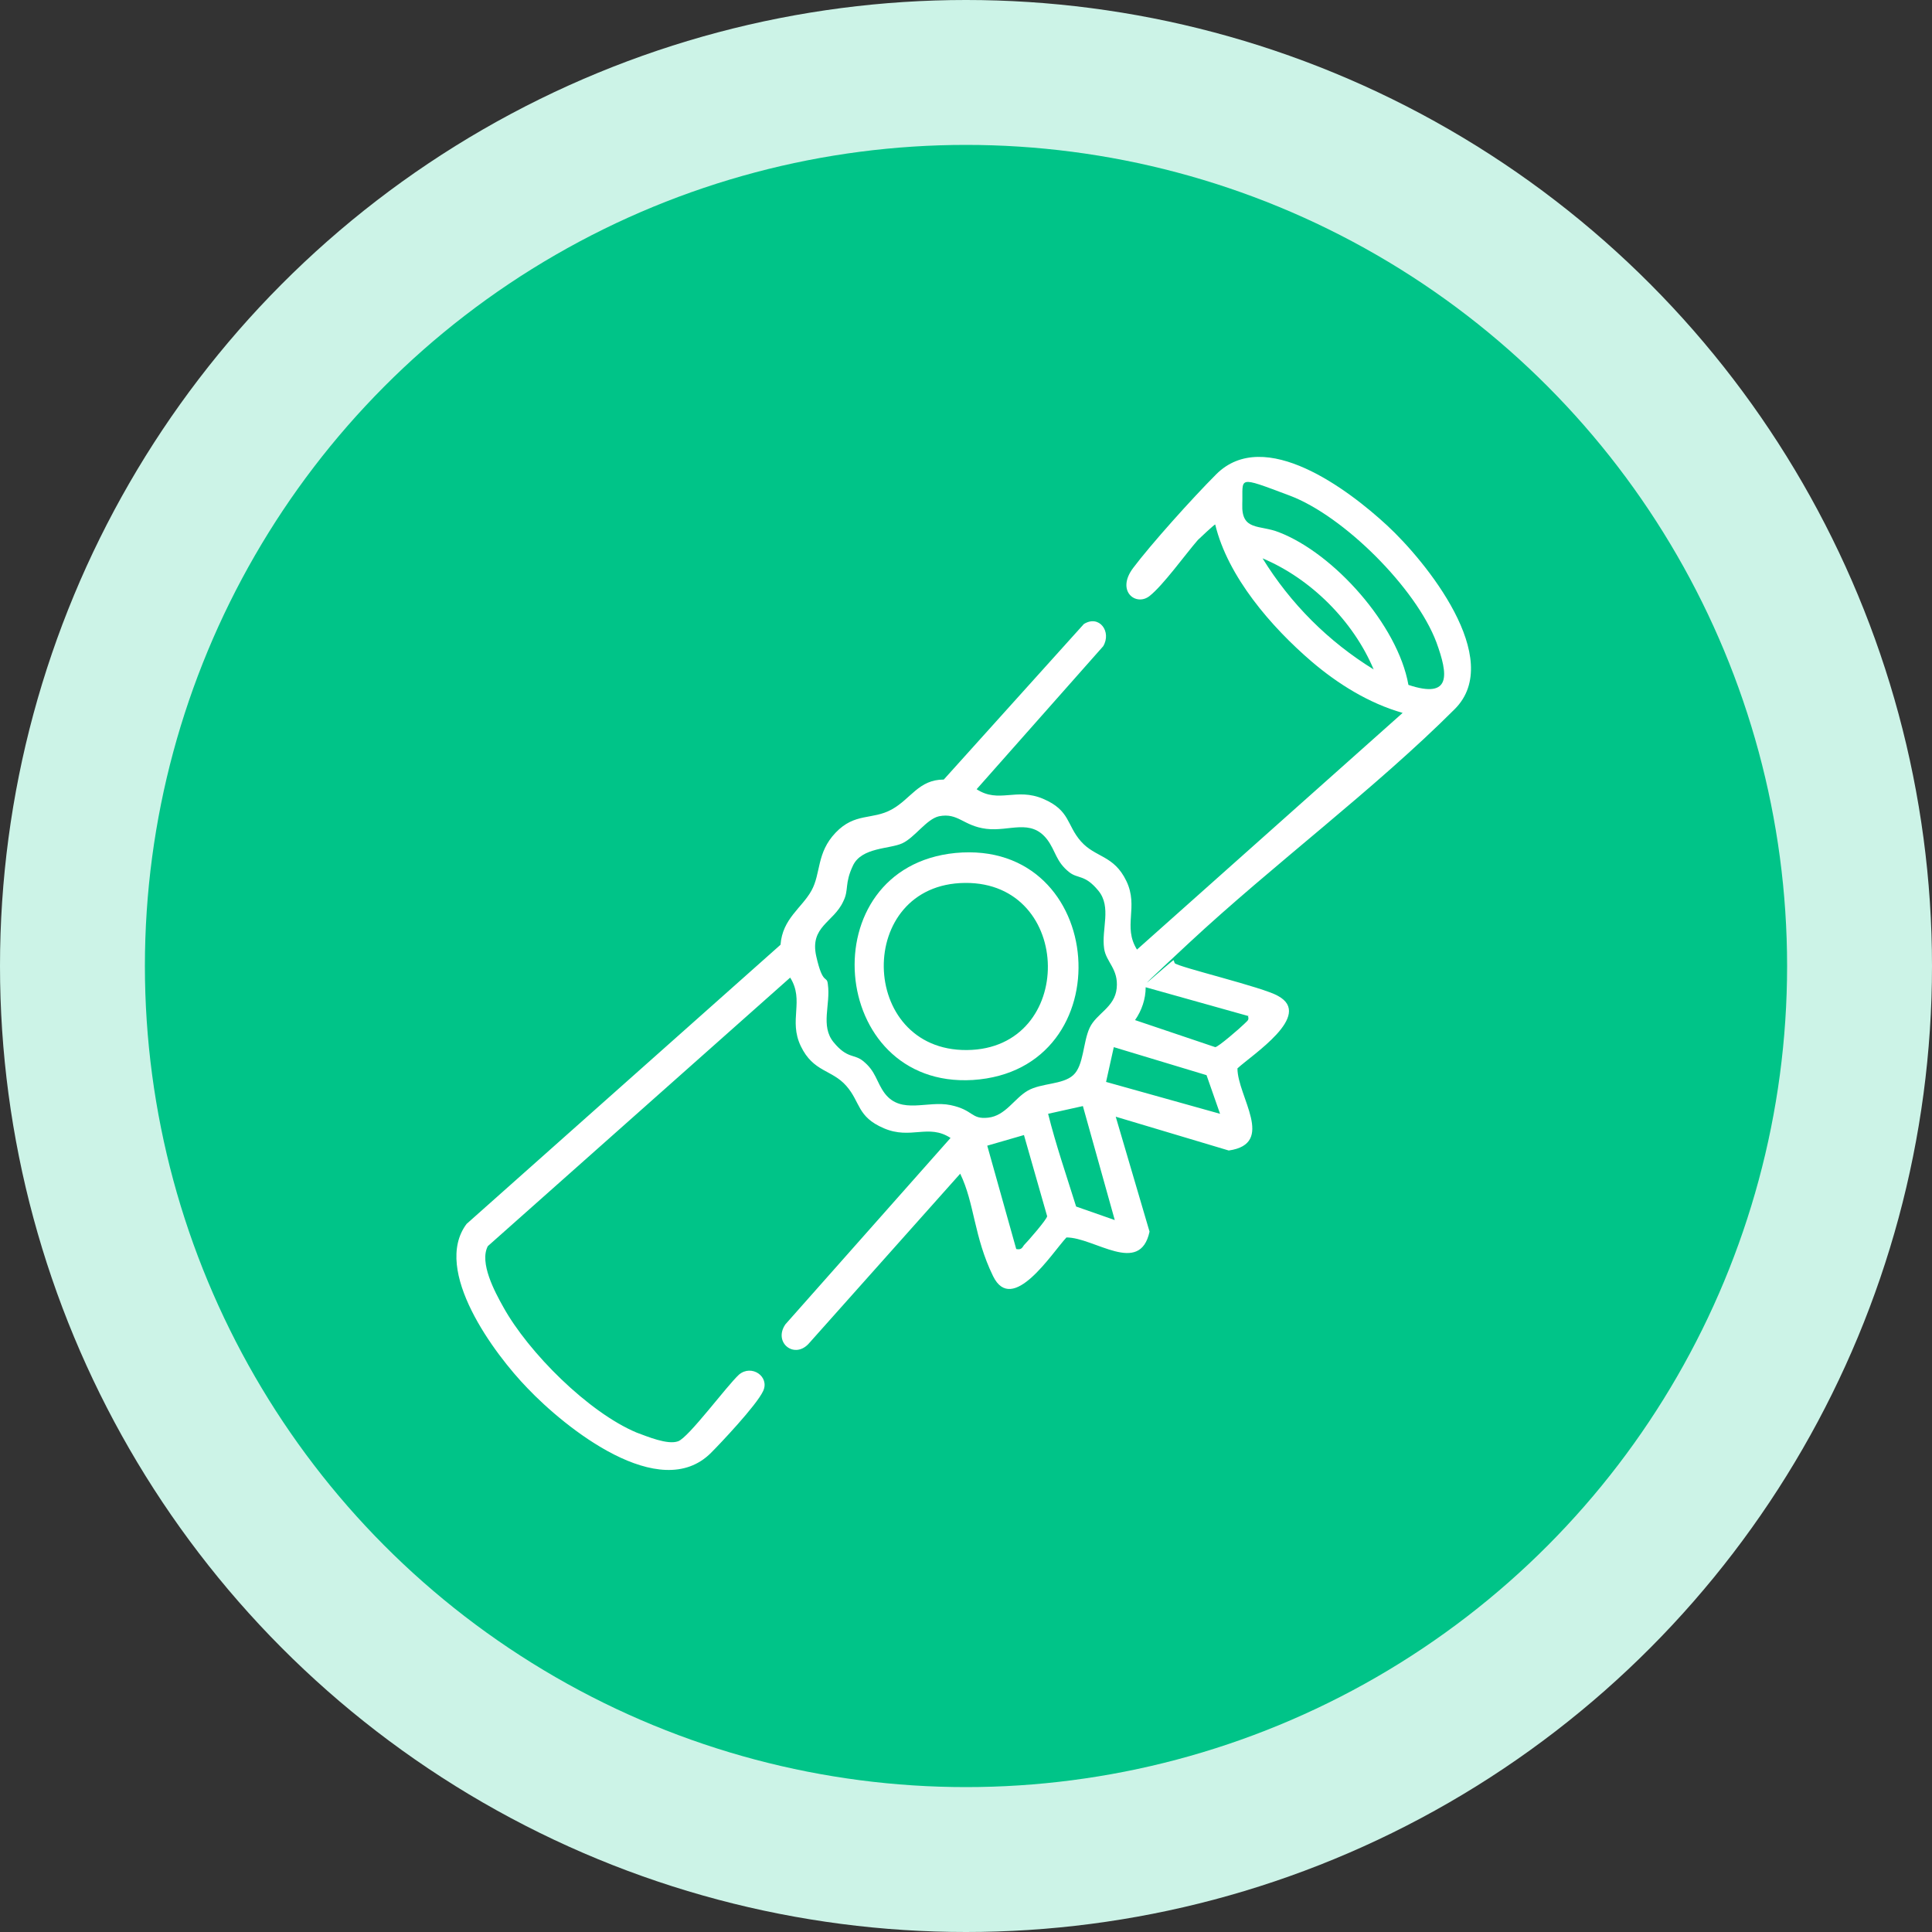
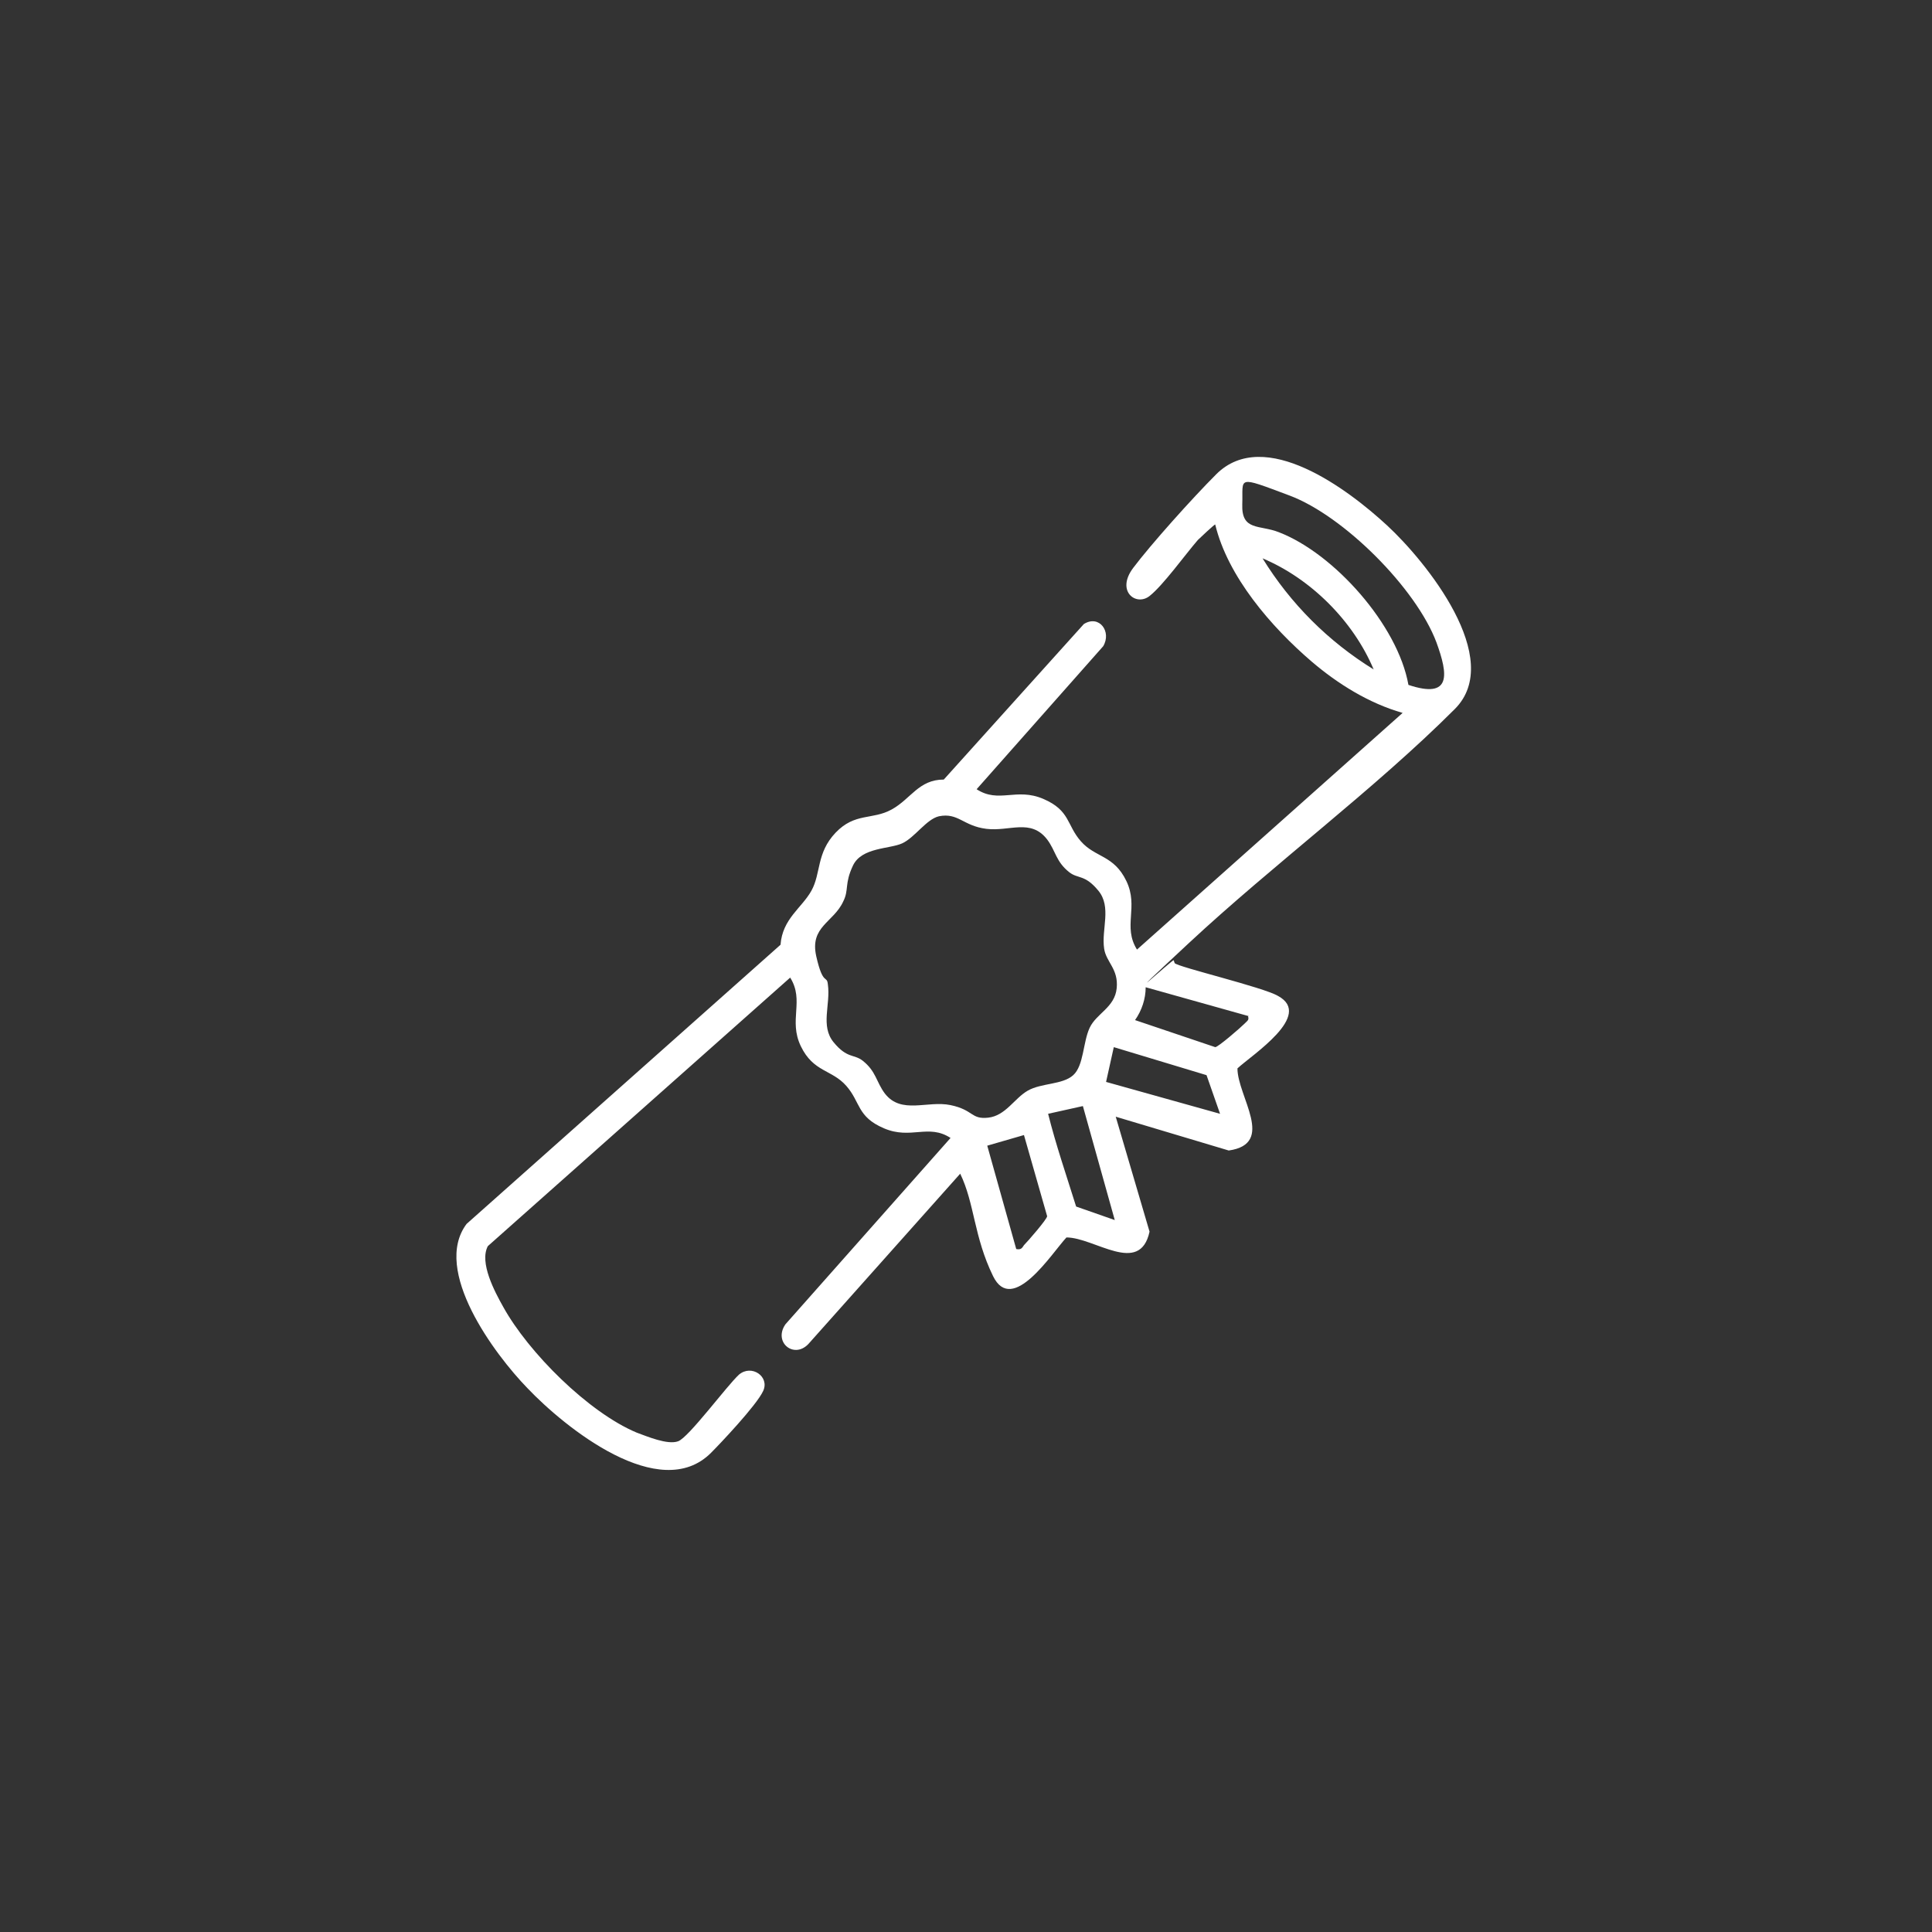
<svg xmlns="http://www.w3.org/2000/svg" id="Exceptional_Client_Service" viewBox="0 0 200 200">
  <rect x="0" y="0" width="200" height="200" fill="#333333" stroke="none" />
  <defs>
    <style>      .st0 {        fill: #fff;      }      .st1 {        fill: #00c488;      }      .st2 {        fill: #ccf3e7;      }    </style>
  </defs>
-   <circle id="Ellipse_258" class="st2" cx="100" cy="100" r="100" />
-   <circle id="Ellipse_1" class="st1" cx="100" cy="100" r="85" />
  <g>
    <path class="st0" d="M121.6,99.7c.3.4,9.2,2.5,10.7,3.4,3.7,2-2.7,6.1-4.2,7.5,0,2.9,4,7.8-.9,8.5l-11.7-3.5,3.5,11.9c-1,4.6-5.7.6-8.6.6-1.5,1.6-5.6,8.1-7.6,4s-1.9-7.5-3.4-10.6l-15.6,17.5c-1.5,1.8-3.8,0-2.5-1.9l17.1-19.3c-2.3-1.5-4.1.2-6.9-1s-2.4-2.7-3.9-4.4-3.4-1.4-4.7-4.1.4-4.7-1.1-7.1l-31.3,27.8c-.9,1.7.7,4.7,1.6,6.3,2.6,4.7,8.8,10.9,13.8,13,1.1.4,3.2,1.3,4.3.9s5-5.7,6.3-6.9c1.3-1.1,3.2.2,2.5,1.7s-4.5,5.5-5.4,6.4c-5.3,5.3-15.1-2.6-19-6.7-3.4-3.5-9.9-12.2-6.3-17l32.5-28.9c.2-2.7,2.2-3.8,3.2-5.6s.5-3.9,2.5-6,3.8-1.3,5.8-2.4,2.8-3.1,5.4-3.1l14.5-16.1c1.6-1,2.9.8,2,2.3l-13.1,14.8c2.3,1.5,4.1-.2,6.9,1s2.4,2.7,3.9,4.4,3.4,1.4,4.7,4.1-.4,4.7,1.1,7.1l27.5-24.5c-3.5-1-6.7-3-9.4-5.3-4.2-3.6-8.7-8.8-10-14.2,0-.1-1.6,1.4-1.8,1.6-1.3,1.5-3.6,4.7-5,5.8s-3.5-.5-1.7-2.9,6.1-7.2,8.6-9.7c5-5,13.7,1.6,17.7,5.3s12.2,13.8,7,19c-8.3,8.3-18.8,16.1-27.5,24.2s-1.7,1.7-1.6,1.8ZM145.8,70.9c4.5,1.5,4.1-1.1,2.9-4.4-2.1-5.6-9.6-13.1-15.2-15.2s-4.8-1.9-4.9.9,1.8,2.1,3.8,2.9c5.7,2.2,12.3,9.6,13.4,15.8ZM142.2,69.3c-2.1-5-6.5-9.4-11.5-11.5,2.9,4.7,6.8,8.6,11.5,11.5ZM97.2,84.5c-1.3.3-2.5,2.2-3.8,2.8s-4.2.4-5.1,2.3-.4,2.5-1,3.7c-1,2.2-3.5,2.6-2.8,5.7s1.1,1.9,1.2,2.9c.3,2.1-.8,4.3.6,6s2.1,1.2,3,1.9c1.4,1.1,1.4,2.2,2.3,3.4,1.7,2.2,4.4.7,6.8,1.2s2.1,1.5,3.9,1.3,2.7-2,4.1-2.8,3.6-.6,4.7-1.6,1-3.4,1.7-4.9,2.6-2.1,2.8-4.1-1.1-2.7-1.3-4.1c-.3-2,.8-4.3-.6-6s-2.1-1.2-3-1.9c-1.4-1.1-1.4-2.2-2.3-3.4-1.7-2.2-3.9-.8-6.3-1.1s-2.9-1.7-4.9-1.3ZM129.3,105.2l-10.7-3c0,1.2-.4,2.4-1.1,3.4l8.3,2.8c.3,0,2.6-2,3-2.4s.5-.4.4-.8ZM126.3,115.3l-1.4-4-9.6-2.9-.8,3.6,11.8,3.3ZM112.1,114.5l-3.6.8c.8,3.2,1.9,6.4,2.9,9.6l4,1.4-3.3-11.8ZM106,117.5l-3.8,1.1,3,10.7c.5.1.6-.1.8-.4.4-.4,2.4-2.7,2.4-3l-2.4-8.4Z" />
-     <path class="st0" d="M98.9,88.3c15.8-1.5,17.5,22.5,1.8,23.5-15,.9-16.9-22-1.8-23.5ZM99.9,91.4c-11.4.1-11.1,17.4.2,17.3s11.1-17.4-.2-17.3Z" />
  </g>
</svg>